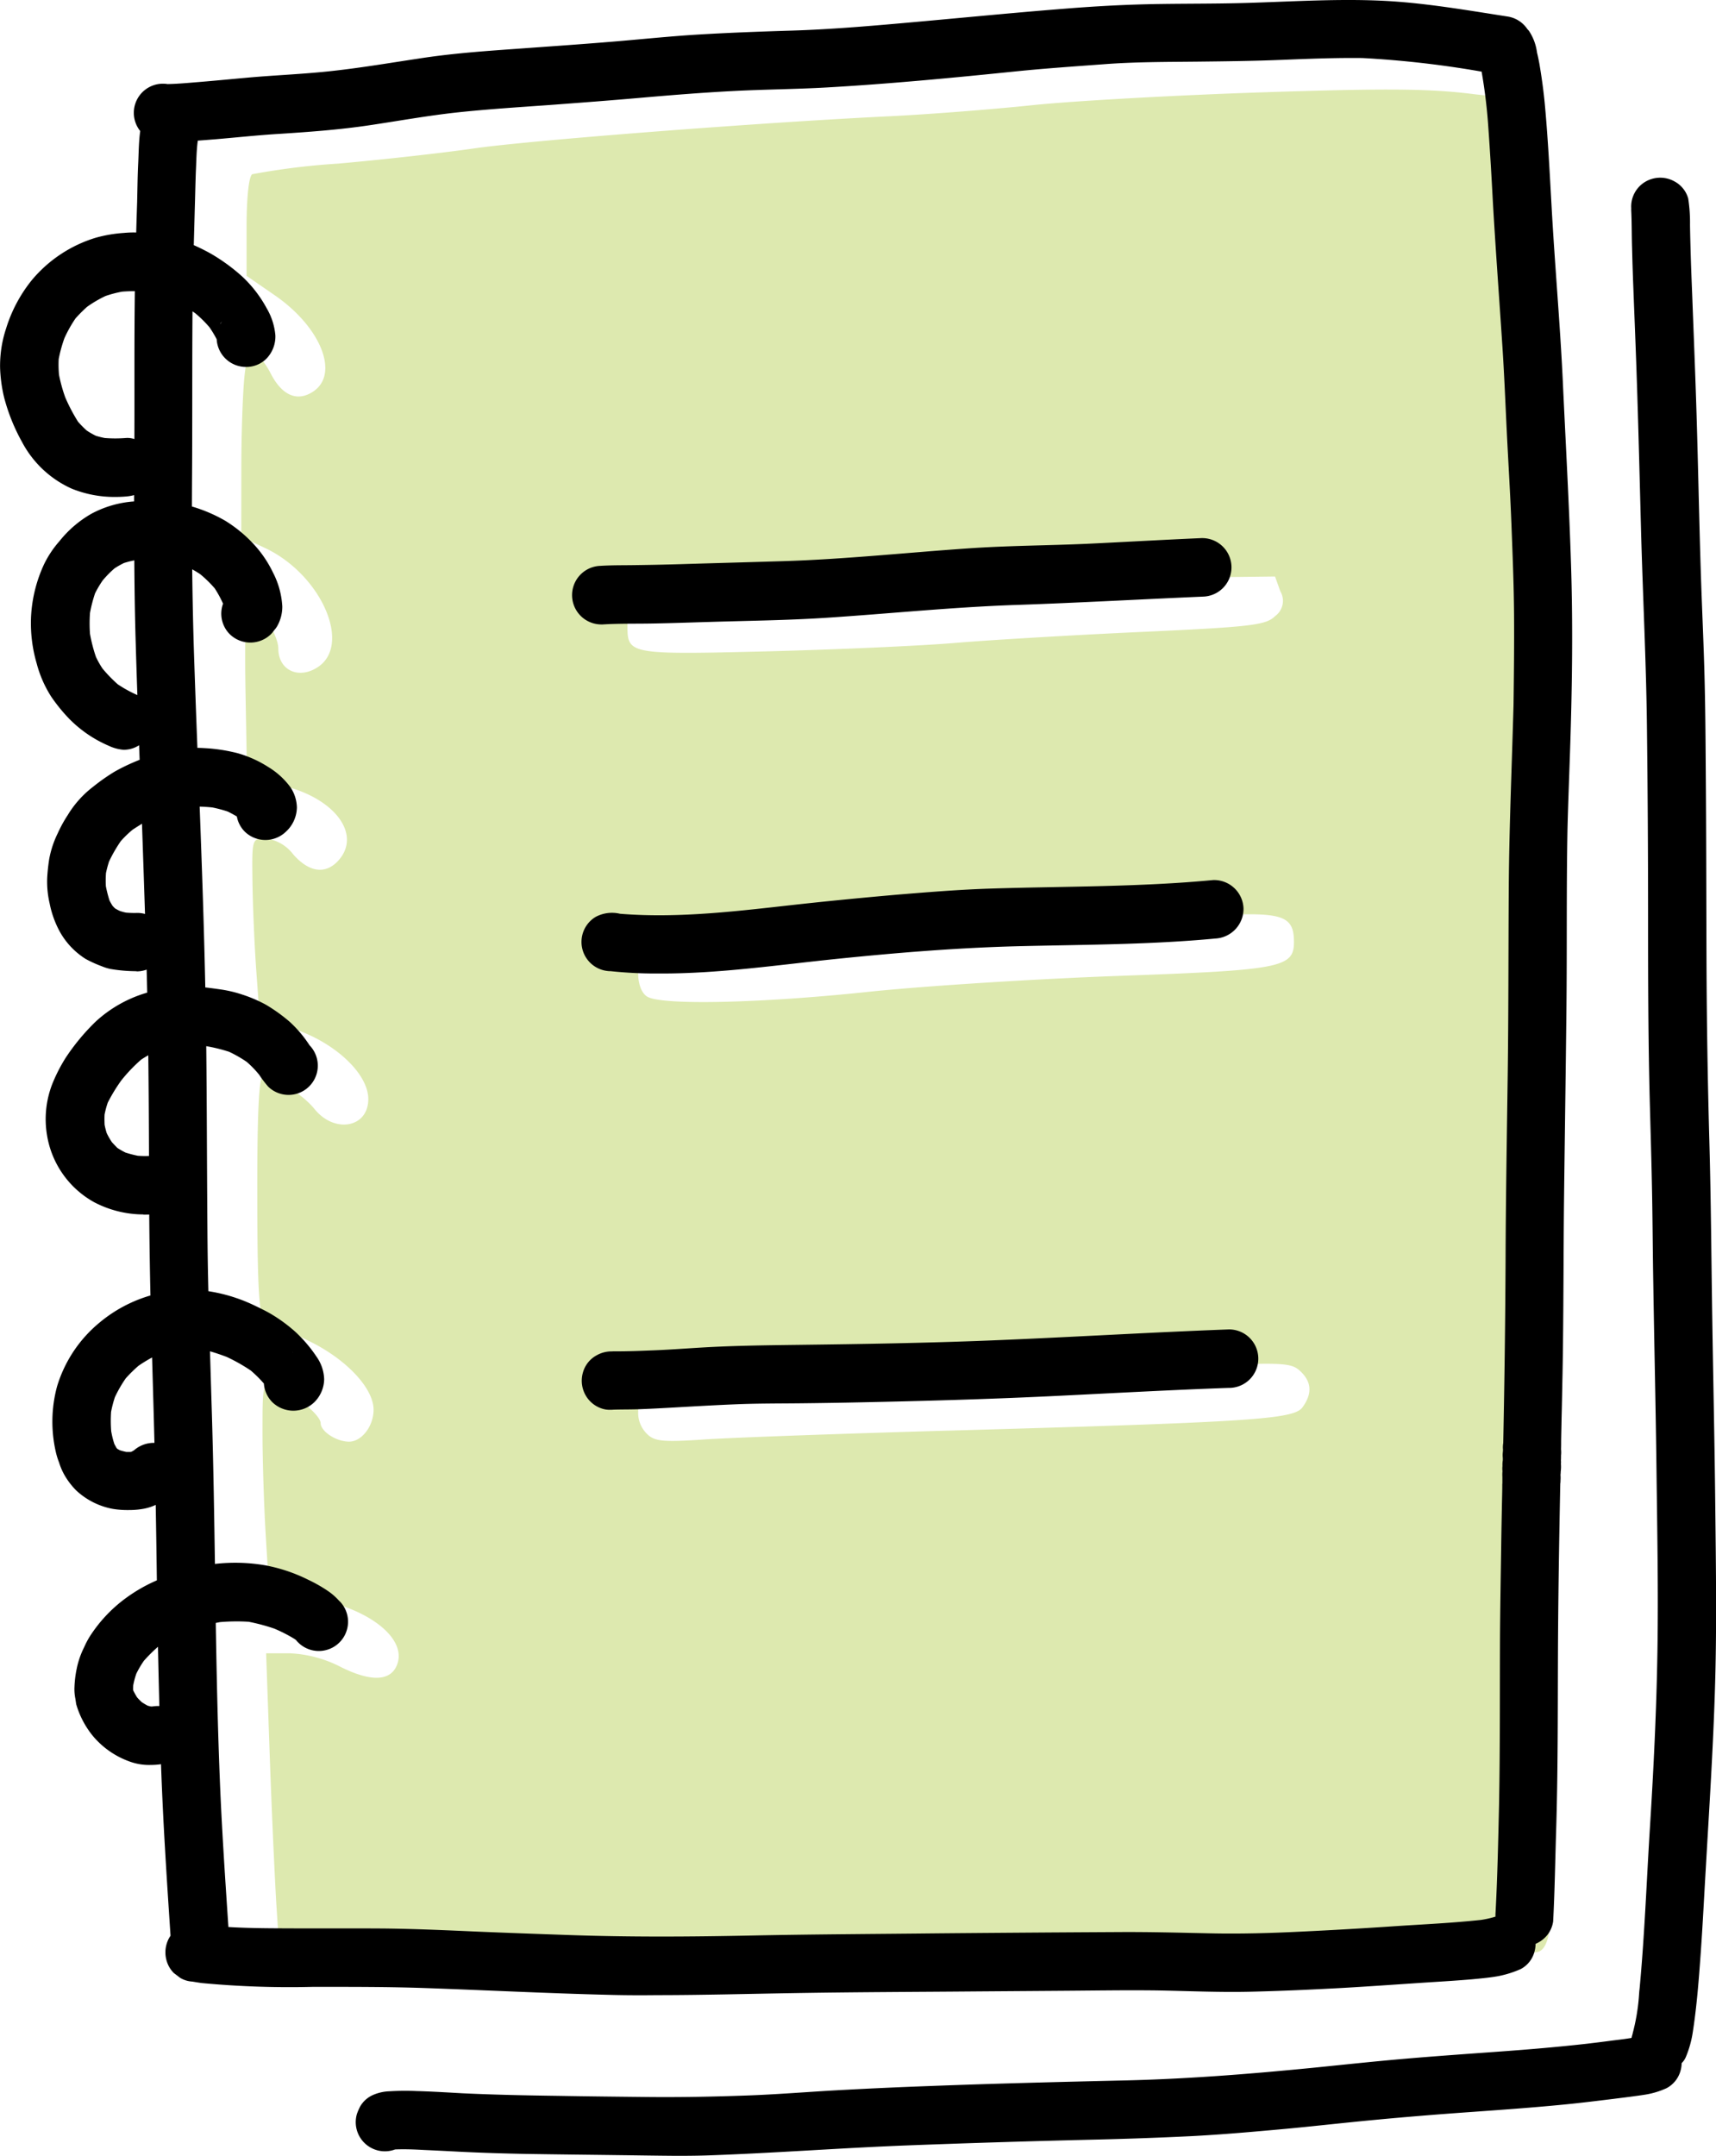
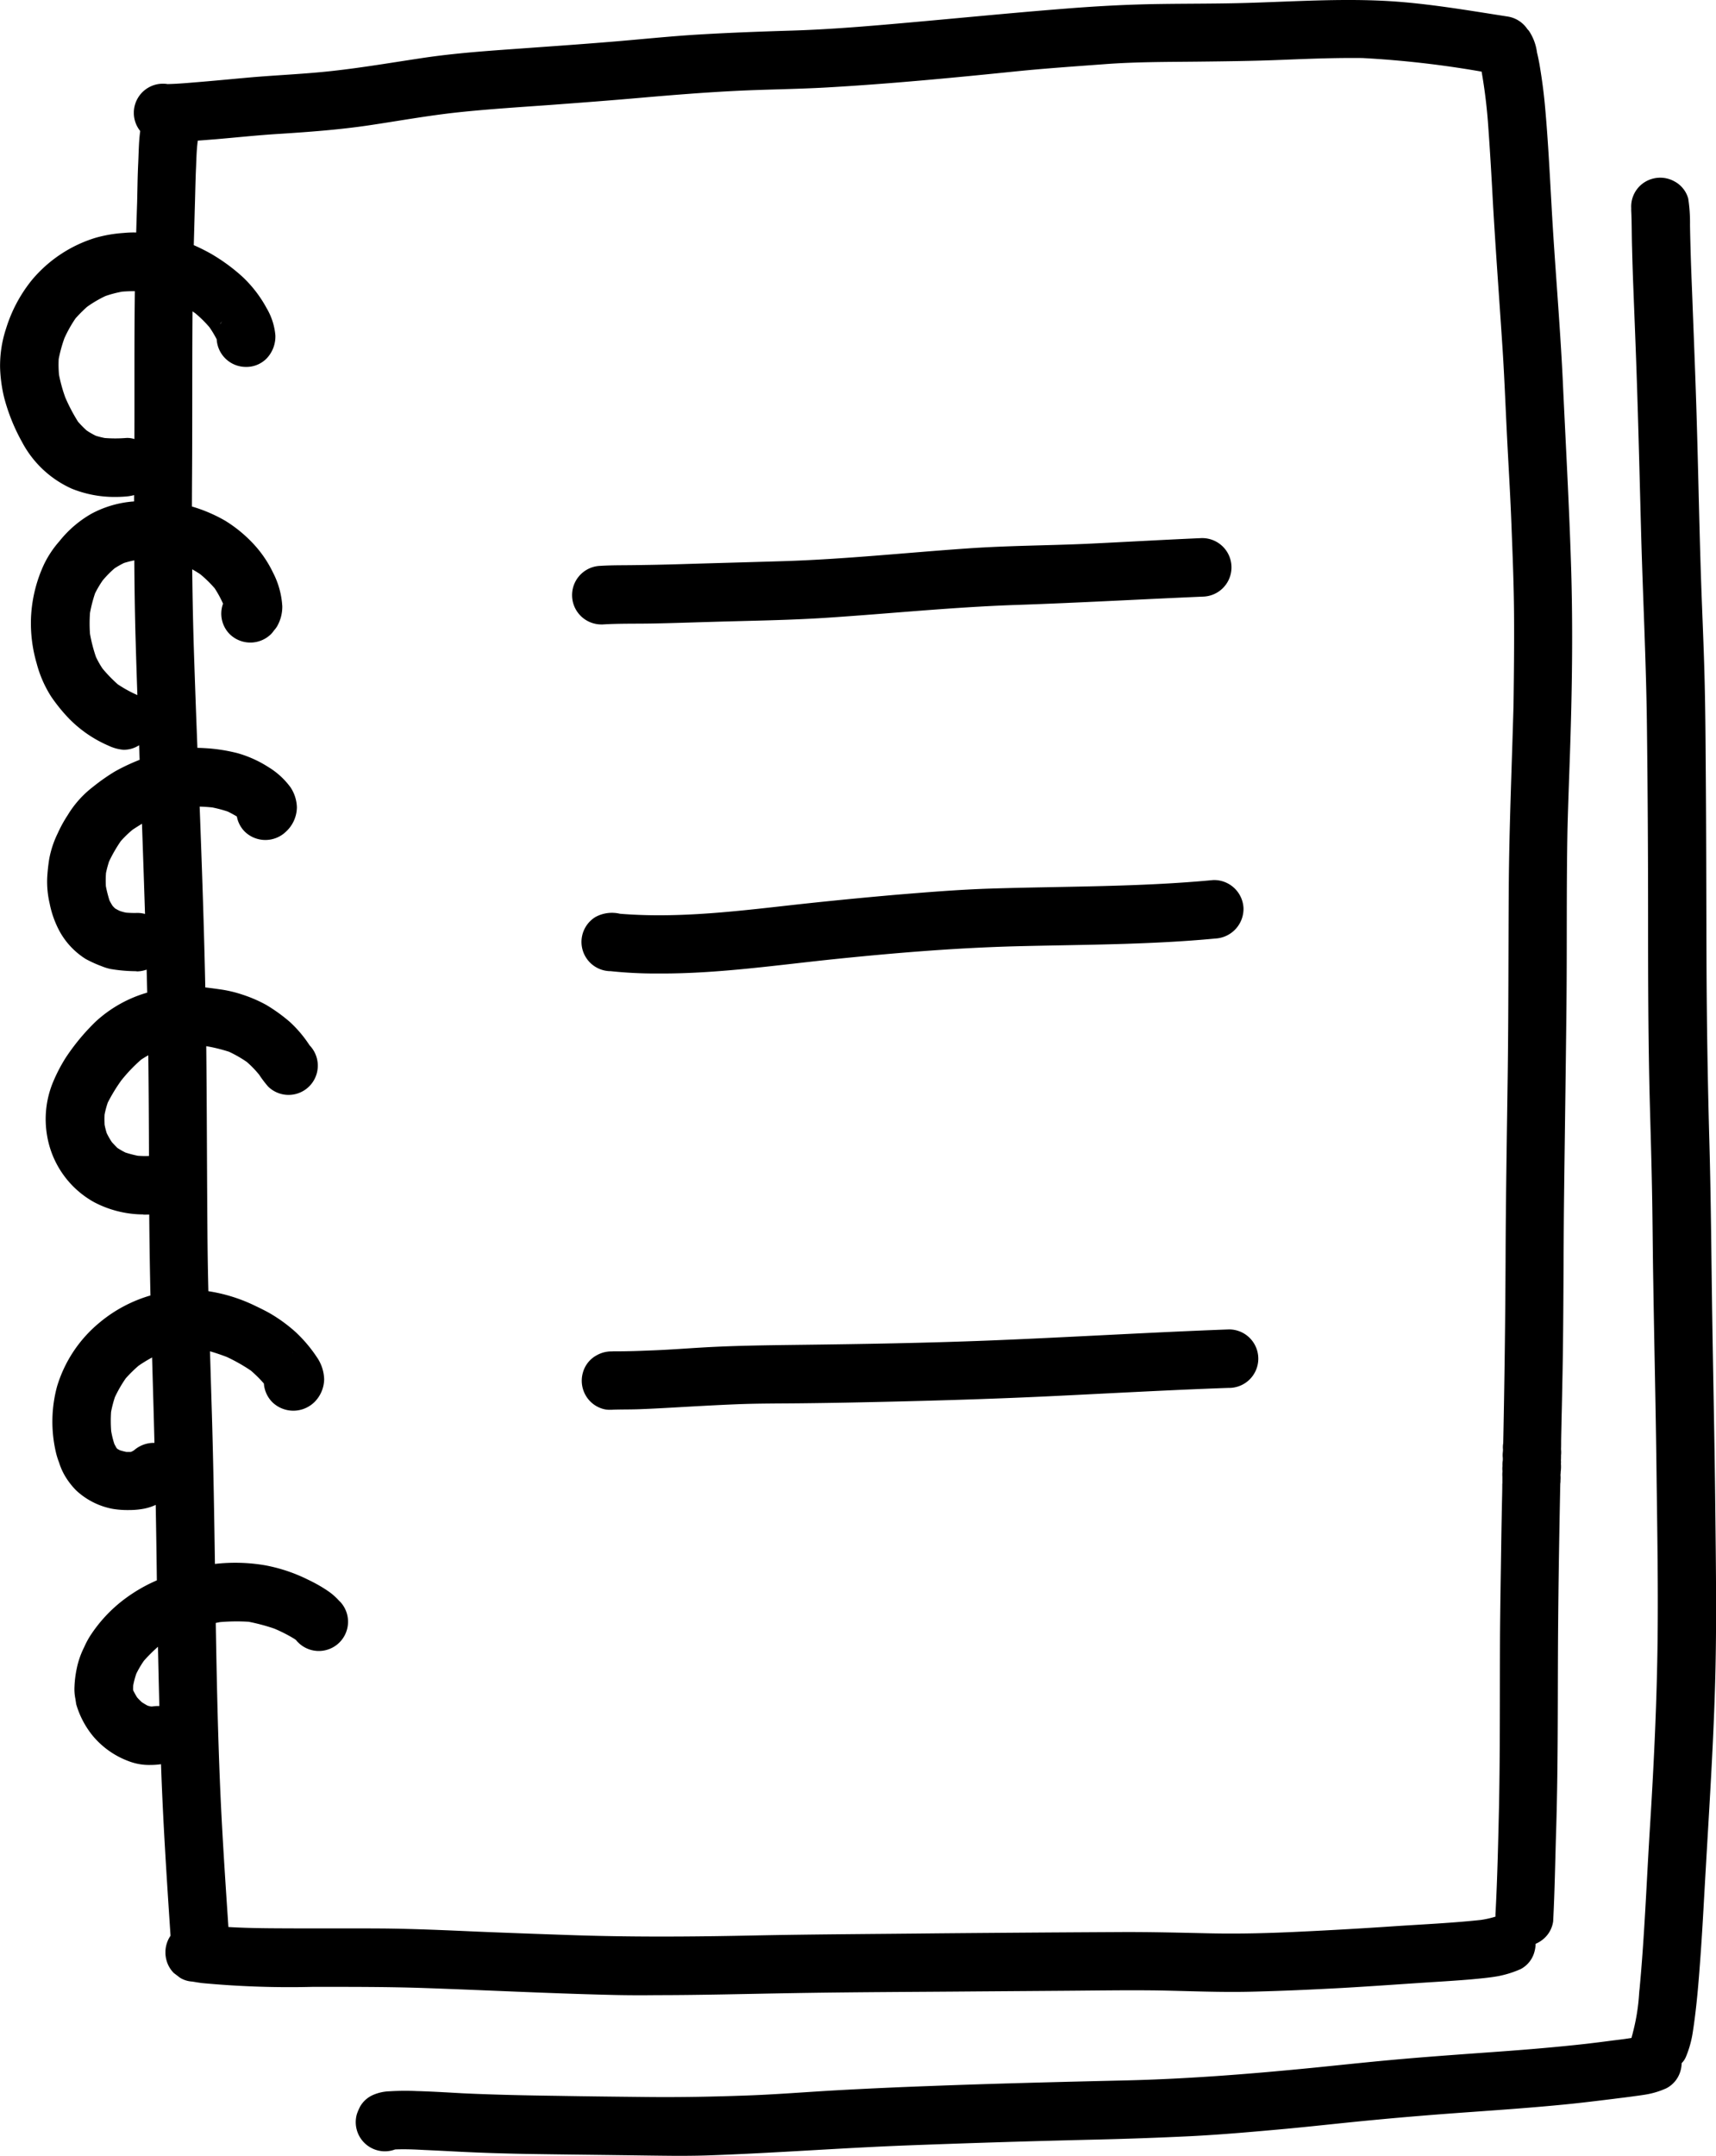
<svg xmlns="http://www.w3.org/2000/svg" width="180.238" height="226.362" viewBox="0 0 180.238 226.362">
  <g transform="translate(-521.141 -781.91)">
-     <path d="M1697.042,2832.2c-4.583-.211-12.734-.415-18.112-.455l-9.778-.072-.348-5.417c-.192-2.979-.518-10.23-.726-16.112l-.377-10.695h2.478a12.907,12.907,0,0,1,5.379,1.446c3.26,1.625,5.352,1.483,5.95-.4.942-2.966-3.9-6.3-10.081-6.943l-3.392-.353-.358-5.849c-.2-3.217-.358-8.2-.358-11.078,0-5.165.015-5.224,1.25-4.849,1.84.559,4.861,2.965,4.861,3.871,0,.857,1.66,1.936,2.979,1.936s2.576-1.617,2.576-3.354c0-2.3-2.956-5.4-6.94-7.289a21.727,21.727,0,0,0-3.968-1.58c-1.1,0-1.3-2.209-1.307-14.307q-.008-11.816.576-11.806c1.22,0,4.191,1.859,5.43,3.4,2.109,2.619,5.655,1.973,5.655-1.031,0-2.908-4.123-6.48-8.862-7.679l-2.528-.64-.358-4.941c-.2-2.718-.384-7-.417-9.524-.059-4.576-.057-4.583,1.38-4.583a4.26,4.26,0,0,1,2.9,1.667c1.664,1.9,3.4,2.134,4.74.651,2.556-2.824-.559-6.776-6.271-7.956l-3.316-.685-.164-9.115c-.09-5.013,0-9.217.2-9.341.758-.466,3.245,3.238,3.245,4.833,0,2.276,2.125,3.279,4.144,1.956,3.611-2.366.344-9.746-5.54-12.511l-2.494-1.172.005-7.081c0-3.895.163-8.4.356-10,.294-2.446.479-2.813,1.143-2.263a8.68,8.68,0,0,1,1.595,2.209c1.192,2.305,2.776,2.979,4.44,1.889,2.8-1.837.839-6.77-4.031-10.124l-2.951-2.032v-5.153c0-3.06.241-5.3.594-5.52a75.191,75.191,0,0,1,9.028-1.115c4.639-.411,11.059-1.128,14.268-1.594,5.852-.849,30.1-2.725,43.613-3.375,3.972-.191,10.723-.714,15-1.162s15.2-1.058,24.273-1.355c13.28-.436,17.644-.391,22.39.227a41.189,41.189,0,0,1,6.207,1.08c.357.356,2.052,24.912,2.942,42.6.422,8.385.438,22.876.055,48.614-.3,20.168-.691,50.419-.868,67.226s-.45,31.607-.606,32.89c-.189,1.55-.6,2.425-1.226,2.606-4.2,1.217-84.821,2.315-104.281,1.421Zm42.224-56.125c32.126-.913,36.366-1.192,37.286-2.45,1.06-1.45.967-2.717-.283-3.848-.973-.881-1.977-.909-12.917-.356-9.415.476-46.3,1.64-53.352,1.685a3.1,3.1,0,0,0-2.3,5.306c.791.791,1.694.88,5.972.589C1716.441,2776.811,1727.96,2776.394,1739.266,2776.072ZM1730.935,2730c5.8-.612,17.667-1.367,26.363-1.678,17.04-.609,18.359-.866,18.359-3.572s-1.191-3.125-7.686-2.8c-3.259.165-11.3.541-17.871.837s-15.445.932-19.723,1.413-11.124.959-15.212,1.06c-5.469.135-7.559.382-7.908.933-.815,1.286-.544,3.719.481,4.315C1709.3,2731.423,1719.572,2731.2,1730.935,2730Zm9.164-36.639c3.514-.3,12.265-.819,19.445-1.149,11.683-.536,13.17-.711,14.14-1.671a1.973,1.973,0,0,0,.535-2.613l-.548-1.54-11.369.135c-6.253.074-16.619.5-23.036.942s-16.275.953-21.906,1.13c-6.126.193-10.534.567-10.973.931a3.11,3.11,0,0,0-.734,2.1c0,2.935.254,2.98,14.723,2.619C1727.71,2694.058,1736.585,2693.661,1740.1,2693.359Z" transform="translate(-1118.607 -1843.945)" fill="#dde9af" />
    <path d="M65.368,226.294c-3.406-.045-6.8-.078-10.205-.134-2.255-.044-4.51-.112-6.754-.223-1.3-.067-2.579-.134-3.863-.19-1.016-.056-2.032-.1-3.048-.056a3.059,3.059,0,0,1-4.008-3.729,5.807,5.807,0,0,1,.357-.815,2.914,2.914,0,0,1,1.228-1.128,4.679,4.679,0,0,1,1.865-.436,26.432,26.432,0,0,1,2.813-.022c1.619.044,3.238.145,4.856.234,3.327.157,6.655.223,9.982.268,3.159.056,6.319.089,9.479.122,3.439.034,6.866-.033,10.305-.156,3.216-.112,6.43-.38,9.646-.558q4.907-.269,9.836-.447c6.766-.257,13.532-.424,20.309-.58,6.677-.157,13.331-.692,19.974-1.351,3.1-.312,6.208-.648,9.323-.915,3.371-.291,6.743-.525,10.126-.77,3.059-.223,6.118-.481,9.166-.826h0c.778-.093,1.547-.187,2.325-.291.751-.1,1.528-.177,2.285-.311a4.29,4.29,0,0,1,.138-.493.844.844,0,0,0-.037.086,21.28,21.28,0,0,0,.7-4.3v.02c.011-.111.021-.222.032-.332q.012-.119.024-.237l-.008.071c.512-5.484.722-10.989,1.058-16.483.4-6.319.715-12.638.815-18.98s-.022-12.66-.1-19c-.078-6.531-.235-13.052-.335-19.583-.056-3.059-.068-6.118-.123-9.177-.056-3.282-.156-6.565-.245-9.848-.168-6.453-.179-12.918-.179-19.371q0-10.082-.122-20.152c-.078-6.621-.413-13.242-.6-19.862-.157-5.773-.291-11.544-.491-17.305-.1-2.937-.223-5.873-.335-8.809q-.084-2.094-.134-4.187c-.045-1.384-.022-2.768-.1-4.154.023.146.045.3.078.458a3.023,3.023,0,0,1,2.088-3.551,3.067,3.067,0,0,1,2.367.246,2.931,2.931,0,0,1,1.462,1.8,16.347,16.347,0,0,1,.19,2.758c.011.837.033,1.663.056,2.5.044,1.652.112,3.316.178,4.968.123,3.282.257,6.565.369,9.848.234,6.654.335,13.319.558,19.974.112,3.3.268,6.61.357,9.914.089,3.261.112,6.52.134,9.781.056,6.62.056,13.253.078,19.873q.032,9.663.3,19.3c.178,6.308.211,12.616.312,18.936.1,6.5.246,13,.312,19.5.068,6.375.167,12.75-.033,19.114-.19,6.274-.6,12.549-.96,18.813-.178,2.992-.323,5.972-.536,8.954-.2,2.8-.413,5.627-.849,8.407a10.908,10.908,0,0,1-.715,2.512,2,2,0,0,1-.439.642,3.116,3.116,0,0,1-.119.8,2.952,2.952,0,0,1-1.474,1.831,8.673,8.673,0,0,1-2.21.67c-.357.056-.725.112-1.094.157-.77.112-1.552.2-2.322.3-1.719.211-3.439.424-5.17.591-3.3.324-6.62.558-9.925.793s-6.62.5-9.925.815c-3.115.29-6.208.647-9.323.938-3.316.3-6.643.6-9.97.77q-5.175.251-10.327.368-9.882.235-19.762.614c-6.777.268-13.542.782-20.331,1.027-1.194.045-2.378.057-3.572.057C69.186,226.35,67.277,226.317,65.368,226.294ZM171.433,22.649c0-.023,0-.033-.012-.045C171.433,22.616,171.433,22.627,171.433,22.649Zm.03,190.925-.019.059C171.449,213.615,171.455,213.6,171.463,213.575ZM63.995,209.458c-6.476-.156-12.94-.491-19.416-.715-3.919-.134-7.837-.122-11.767-.122a98.2,98.2,0,0,1-11.6-.4c-.335-.044-.67-.1-1.005-.156a2.751,2.751,0,0,1-1.283-.392c-.223-.167-.436-.335-.659-.5a2.967,2.967,0,0,1-.793-1.4,3.118,3.118,0,0,1,.3-2.3q.065-.113.14-.22c-.4-6.007-.794-12-1-18.012a7.671,7.671,0,0,1-1.074.078,5.984,5.984,0,0,1-2.367-.413,8.946,8.946,0,0,1-3.718-2.635A9.363,9.363,0,0,1,8,178.923c-.022-.179-.056-.357-.077-.525a5,5,0,0,1-.1-1.3,11.213,11.213,0,0,1,.223-1.831,9,9,0,0,1,.793-2.311,9.027,9.027,0,0,1,.591-1.127,15.085,15.085,0,0,1,3.73-3.986,16.777,16.777,0,0,1,3.315-1.907q-.048-3.963-.12-7.922a5.394,5.394,0,0,1-1.209.394,8.316,8.316,0,0,1-1.541.145,9.712,9.712,0,0,1-1.764-.122A7.7,7.7,0,0,1,8,156.492a7.878,7.878,0,0,1-1.072-1.351,6.582,6.582,0,0,1-.725-1.585,7.67,7.67,0,0,1-.346-1.128,14.2,14.2,0,0,1,.133-6.844,13.858,13.858,0,0,1,4.422-6.677,14.79,14.79,0,0,1,5.39-2.883q-.094-4.249-.128-8.5-.291.013-.584.013a.284.284,0,0,0-.134-.022,11.2,11.2,0,0,1-5.046-1.273,9.845,9.845,0,0,1-4.969-7.034,10.181,10.181,0,0,1,.547-5.381A17.024,17.024,0,0,1,6.9,111.064a22.719,22.719,0,0,1,3.137-3.785,13.51,13.51,0,0,1,5.426-3.054q-.028-1.208-.06-2.416a3.155,3.155,0,0,1-1.012.188.832.832,0,0,0-.223-.022,16.5,16.5,0,0,1-2.568-.234,5.257,5.257,0,0,1-.927-.291A12.607,12.607,0,0,1,9,100.691a7.942,7.942,0,0,1-2.791-3,10.392,10.392,0,0,1-.994-2.825,10.035,10.035,0,0,1-.257-2.713,19.427,19.427,0,0,1,.212-1.966,10.4,10.4,0,0,1,.893-2.69,13.76,13.76,0,0,1,1.049-1.91,10.744,10.744,0,0,1,2.657-2.97,21.372,21.372,0,0,1,2.278-1.6,20.73,20.73,0,0,1,2.132-1.039q.243-.1.488-.2-.029-.765-.057-1.53a2.96,2.96,0,0,1-.9.393,3.384,3.384,0,0,1-.715.089,4.516,4.516,0,0,1-1.574-.424,13,13,0,0,1-4.209-2.892,17.994,17.994,0,0,1-1.842-2.278A12.263,12.263,0,0,1,3.85,69.653a15.047,15.047,0,0,1-.592-4.834,14.8,14.8,0,0,1,1.385-5.605,10.719,10.719,0,0,1,1.6-2.389A11.7,11.7,0,0,1,9.6,53.944a11.1,11.1,0,0,1,4.487-1.295c0-.221,0-.443,0-.664a4.67,4.67,0,0,1-.894.15c-.391.033-.781.045-1.173.045a11.979,11.979,0,0,1-4.487-.871h0A10.988,10.988,0,0,1,2.309,46.4,20,20,0,0,1,.434,41.741a15.48,15.48,0,0,1-.425-3.126,12.451,12.451,0,0,1,.637-4.143,15.18,15.18,0,0,1,2.713-5.08,14.074,14.074,0,0,1,6.71-4.433,14.416,14.416,0,0,1,2.926-.5,10.68,10.68,0,0,1,1.31-.047q.047-1.614.1-3.224c.033-1.351.044-2.7.112-4.053.053-1.118.056-2.267.21-3.378a3.057,3.057,0,0,1,2.87-4.929h.034c1.116-.023,2.244-.134,3.361-.223,1.619-.134,3.226-.291,4.846-.436,3.014-.279,6.028-.379,9.031-.715,3.261-.357,6.476-.915,9.714-1.395,3.193-.469,6.4-.7,9.6-.927,3.248-.235,6.509-.458,9.758-.725,3.092-.246,6.174-.581,9.266-.771,3.327-.2,6.655-.323,9.981-.424,3.271-.1,6.532-.346,9.792-.625,6.4-.547,12.784-1.2,19.181-1.7C115.385.633,118.6.464,121.838.42c3.037-.045,6.074-.023,9.111-.112,4.935-.146,9.869-.48,14.805-.2,4.231.246,8.428.982,12.615,1.63a3.058,3.058,0,0,1,2.06,1.323l.151.162a5.339,5.339,0,0,1,.859,2.3c.1.4.179.8.257,1.217.257,1.529.469,3.07.6,4.622.3,3.349.469,6.7.659,10.059.335,6.218.9,12.426,1.194,18.644.3,6.51.671,13.019.871,19.527s.1,13.04-.122,19.561c-.089,2.613-.19,5.214-.257,7.827-.122,6.251-.044,12.5-.111,18.756-.068,6.509-.168,13.019-.246,19.527-.078,6.341-.045,12.694-.167,19.036-.034,1.552-.057,3.1-.1,4.656-.012.77-.033,1.541-.045,2.3,0,.313,0,.615-.011.916a3.111,3.111,0,0,1,0,.647c0,.179,0,.357-.012.536a1.6,1.6,0,0,1,0,.335,4.133,4.133,0,0,1-.022.837c0,.112-.011.235-.022.347a3.471,3.471,0,0,1,0,.58,1.676,1.676,0,0,1-.023.335c-.123,6.085-.223,12.17-.246,18.266-.022,6.062,0,12.136-.19,18.2-.1,3.16-.145,6.331-.312,9.49a2.964,2.964,0,0,1-1.229,2.01,3.132,3.132,0,0,1-.617.348,3.054,3.054,0,0,1-.1.758,2.893,2.893,0,0,1-1.452,1.887,10.967,10.967,0,0,1-2.434.759c-.9.157-1.82.235-2.735.324-1.429.122-2.848.212-4.277.3-3.081.2-6.152.424-9.233.6-3.249.178-6.5.324-9.746.4s-6.475-.077-9.714-.134c-3.26-.044-6.521.012-9.77.034l-9.188.067c-6.42.056-12.839.068-19.259.179-4.812.077-9.625.212-14.436.212q-.828.011-1.662.011C66.193,209.5,65.091,209.488,63.995,209.458ZM31.014,202.48h3.9c1.776,0,3.551,0,5.325.011,3.271.033,6.531.179,9.792.324,3.193.134,6.375.246,9.568.357,6.487.234,12.963.19,19.438.056S92,203.072,98.471,203q9.53-.084,19.036-.134c3.216-.022,6.409.067,9.613.134,3.171.067,6.341-.022,9.513-.179q4.923-.234,9.847-.569c3.014-.2,6.04-.335,9.055-.659a10.058,10.058,0,0,0,1.537-.345c0-.153,0-.31.014-.47.2-3.785.279-7.592.368-11.388v-.078c.112-5.928.068-11.846.1-17.774.023-3.048.078-6.107.122-9.156.022-1.663.056-3.326.09-5,.011-.469.023-.949.023-1.417a1.712,1.712,0,0,1,.011-.235v-.67a3.5,3.5,0,0,1,.011-.581,2.319,2.319,0,0,1,0-.547,2.715,2.715,0,0,1,.034-.6v-.246a2.785,2.785,0,0,1,.011-.681.872.872,0,0,1,.011-.167,2.619,2.619,0,0,1,.023-.715q.2-9.6.246-19.192c.022-6.454.134-12.9.223-19.337.089-6.6.068-13.186.112-19.773.045-6.4.324-12.784.5-19.17.044-3.171.077-6.331.056-9.5-.022-3.2-.157-6.4-.28-9.6-.122-3.182-.323-6.364-.48-9.546s-.279-6.375-.5-9.568c-.324-4.924-.692-9.825-.971-14.749-.134-2.512-.28-5.013-.458-7.513a55.58,55.58,0,0,0-.719-6.054,105.007,105.007,0,0,0-12.511-1.427c-2.824-.034-5.627.078-8.44.19-2.993.122-5.984.156-8.987.189-3.227.034-6.476.023-9.691.268-3.148.235-6.308.446-9.446.77-6.565.671-13.152,1.3-19.75,1.675-3.171.178-6.341.2-9.512.357-3.338.167-6.665.436-9.993.725-3.148.279-6.3.514-9.446.749-3.249.234-6.509.435-9.758.781-3.126.335-6.219.9-9.334,1.362s-6.241.692-9.378.894c-2.255.134-4.5.379-6.744.569-.618.047-1.235.1-1.853.144-.145,1.027-.148,2.1-.2,3.128-.056,1.4-.078,2.792-.123,4.187q-.048,1.83-.1,3.659c.617.27,1.222.574,1.816.907a19.5,19.5,0,0,1,3.26,2.378,13,13,0,0,1,2.579,3.338,6.745,6.745,0,0,1,.915,2.836,3.339,3.339,0,0,1-.915,2.435,2.985,2.985,0,0,1-2.177.893,3.078,3.078,0,0,1-3.071-2.9A11.054,11.054,0,0,0,22,34.361,12.315,12.315,0,0,0,20.519,32.9q-.148-.105-.3-.207c-.044,5.76-.009,11.519-.048,17.278q-.011,1.606-.014,3.211a15.993,15.993,0,0,1,3.486,1.488,14.291,14.291,0,0,1,2.836,2.289,12.074,12.074,0,0,1,2.189,3.148,8.8,8.8,0,0,1,.982,3.551,4.135,4.135,0,0,1-.469,1.965,2.372,2.372,0,0,1-.391.558,2.868,2.868,0,0,1-.324.4,3.1,3.1,0,0,1-4.343,0,3.055,3.055,0,0,1-.7-3.182.557.557,0,0,0-.044-.122,11.634,11.634,0,0,0-.826-1.5,12.285,12.285,0,0,0-1.541-1.5c-.27-.178-.544-.343-.825-.5q.051,4.743.21,9.483.156,4.634.337,9.267.334,0,.669.022a17.927,17.927,0,0,1,3.516.525,12.051,12.051,0,0,1,3.261,1.463,8.045,8.045,0,0,1,2.334,2.132,4,4,0,0,1,.67,2.1,3.531,3.531,0,0,1-1.139,2.546,3.111,3.111,0,0,1-4.342,0,3.034,3.034,0,0,1-.826-1.586c-.3-.178-.615-.347-.949-.514a13.185,13.185,0,0,0-1.641-.435c-.441-.044-.879-.074-1.316-.086.238,6.327.46,12.655.592,18.986.548.059,1.094.138,1.64.215a13.03,13.03,0,0,1,2.278.547,14.313,14.313,0,0,1,2.479,1.071,17.482,17.482,0,0,1,2.467,1.776,12.678,12.678,0,0,1,2.088,2.468,3.071,3.071,0,0,1-4.343,4.342,11.557,11.557,0,0,1-.949-1.25,10.656,10.656,0,0,0-1.307-1.351,13.165,13.165,0,0,0-1.853-1.061,16.979,16.979,0,0,0-2.4-.59c.068,6.449.071,12.9.124,19.347q.022,3.19.1,6.381a17.154,17.154,0,0,1,4.96,1.557c.514.246,1.016.491,1.507.77a16.17,16.17,0,0,1,2.746,2.01,14.83,14.83,0,0,1,2.166,2.568,4.3,4.3,0,0,1,.781,2.344,3.46,3.46,0,0,1-.982,2.356,3.168,3.168,0,0,1-4.466.044,3.089,3.089,0,0,1-.882-1.954,13.166,13.166,0,0,0-1.373-1.362,18.725,18.725,0,0,0-2.524-1.429c-.584-.222-1.168-.423-1.764-.591q.105,3.5.212,7c.149,5.107.231,10.216.308,15.324a18.725,18.725,0,0,1,5.24.138,17.153,17.153,0,0,1,4.544,1.518,15.822,15.822,0,0,1,1.9,1.061c.078.056.167.112.246.167a6.324,6.324,0,0,1,1.608,1.619c-.168-.224-.336-.436-.5-.659a.14.14,0,0,1,.033.044,3.071,3.071,0,1,1-4.343,4.343,1.912,1.912,0,0,1-.2-.223.025.025,0,0,0-.022-.022c-.045-.033-.09-.067-.134-.1A15.607,15.607,0,0,0,28.8,171a20.54,20.54,0,0,0-2.679-.715,20.62,20.62,0,0,0-2.992.033q-.235.043-.467.09c.09,5.439.205,10.877.422,16.31.206,5.213.559,10.415.906,15.617C26.33,202.476,28.681,202.471,31.014,202.48ZM156.983,201.3l.089-.033v0ZM15.116,174.379a10.409,10.409,0,0,0-.8,1.362,8.766,8.766,0,0,0-.323,1.217c-.012.157-.012.324-.012.481.012.033.023.067.033.1.123.234.246.468.391.692a6.692,6.692,0,0,0,.48.49,6.884,6.884,0,0,0,.614.369,3.191,3.191,0,0,0,.347.089H16a4.024,4.024,0,0,1,.737-.047q-.082-3.111-.145-6.222A17.422,17.422,0,0,0,15.116,174.379Zm-1.2,2.88a.082.082,0,0,0,.012.045c0-.023,0-.045-.012-.045Zm0-.011v-.011c-.023-.134-.033-.257-.056-.391C13.876,176.98,13.9,177.114,13.92,177.248Zm16.792-5.337c-.056-.045-.1-.078-.157-.122C30.6,171.833,30.657,171.866,30.713,171.911ZM14.557,143.4a13.851,13.851,0,0,0-1.351,1.328,13.37,13.37,0,0,0-1.138,1.976,12.069,12.069,0,0,0-.4,1.541,13.787,13.787,0,0,0,.012,2.031,9.241,9.241,0,0,0,.335,1.352c.078.145.157.29.234.424a.535.535,0,0,1,.078.078c.1.056.19.112.291.157.223.067.436.122.659.167h.436c.044-.012.089-.023.122-.034l.234-.133A3.156,3.156,0,0,1,16.1,151.5l.122,0q-.06-2.479-.133-4.96-.058-2-.115-4.005A14.98,14.98,0,0,0,14.557,143.4Zm18.389-.491h0Zm-.011-.008a.026.026,0,0,0-.011,0A.029.029,0,0,1,32.934,142.9ZM32.3,142.4h0Zm0,0h0Zm0,0h0Zm0,0h0Zm-1.563-.391h.045a.03.03,0,0,0-.022-.009A.032.032,0,0,0,30.734,142.012Zm-15.9-30.758a16.45,16.45,0,0,0-2.11,2.21,17.962,17.962,0,0,0-1.407,2.311,9.709,9.709,0,0,0-.335,1.25c-.023.357-.012.715,0,1.072a7.855,7.855,0,0,0,.223.882,7.748,7.748,0,0,0,.535.938c.19.212.38.413.58.614a8.093,8.093,0,0,0,.859.491,12.7,12.7,0,0,0,1.284.335,9.742,9.742,0,0,0,1.183.022c-.014-3.522-.031-7.046-.074-10.571C15.323,110.946,15.076,111.093,14.836,111.254Zm.394-15.287q-.139-4.363-.293-8.729-.013-.37-.026-.739-.5.3-.99.627a11.416,11.416,0,0,0-1.239,1.2,15.5,15.5,0,0,0-1.228,2.132,11.376,11.376,0,0,0-.324,1.217,11.489,11.489,0,0,0-.011,1.385,13.741,13.741,0,0,0,.379,1.484,5.655,5.655,0,0,0,.324.57c.078.089.167.178.257.268a5.335,5.335,0,0,0,.5.267,4.829,4.829,0,0,0,.658.179,9.95,9.95,0,0,0,1.15.033h.057A2.838,2.838,0,0,1,15.229,95.966Zm-2.2-36.853a9.007,9.007,0,0,0-1.005.57,11.015,11.015,0,0,0-1.239,1.262,11.1,11.1,0,0,0-.8,1.351,14.608,14.608,0,0,0-.536,2.076,15.692,15.692,0,0,0,0,2.177,16.078,16.078,0,0,0,.625,2.423,8.879,8.879,0,0,0,.693,1.229,14.864,14.864,0,0,0,1.6,1.652,13.176,13.176,0,0,0,2.06,1.132q-.107-3.073-.195-6.145c-.073-2.667-.11-5.334-.127-8A10.015,10.015,0,0,0,13.028,59.113ZM14.116,46.1c.02-5.17-.021-10.35.047-15.529q-.665,0-1.325.051a11.928,11.928,0,0,0-1.753.458,12.459,12.459,0,0,0-1.942,1.139,15.4,15.4,0,0,0-1.206,1.206,13.622,13.622,0,0,0-1.172,2.088,14.658,14.658,0,0,0-.6,2.188,11.613,11.613,0,0,0,.033,1.652,16.033,16.033,0,0,0,.659,2.379A18.641,18.641,0,0,0,8.2,44.286,11.593,11.593,0,0,0,9.1,45.2a7.9,7.9,0,0,0,.971.558,8.94,8.94,0,0,0,.939.234,14.319,14.319,0,0,0,2.188,0q.1-.008.193-.008A2.451,2.451,0,0,1,14.116,46.1Zm9.072-12.183a.738.738,0,0,0-.056.145,1.912,1.912,0,0,1,.2-.323C23.277,33.8,23.232,33.859,23.188,33.915Zm.488-.636h0Zm0,0h0Zm148.53,175.513-.016.167q-.015.156-.031.313C172.169,209.111,172.187,208.951,172.206,208.791ZM63.313,147.928a3.05,3.05,0,0,1-1.831-1.473,3.088,3.088,0,0,1-.257-2.334,2.954,2.954,0,0,1,1.474-1.831,3.108,3.108,0,0,1,1.541-.392c.167-.011.335-.011.5-.011.391,0,.77,0,1.161-.011.915-.012,1.82-.057,2.735-.09,1.72-.067,3.428-.2,5.147-.3,3.406-.2,6.822-.234,10.238-.279,6.565-.078,13.129-.19,19.695-.446,8.463-.335,16.925-.86,25.388-1.173a3.071,3.071,0,1,1-.089,6.141c-6.3.224-12.583.581-18.879.882-6.62.313-13.242.5-19.873.636-2.111.045-4.232.078-6.342.1-2.177.022-4.365.012-6.542.1s-4.332.212-6.5.335c-1.194.067-2.378.134-3.561.178-.983.045-1.966.022-2.937.057a2.127,2.127,0,0,1-.257.011l-.1,0A2.583,2.583,0,0,1,63.313,147.928Zm.849-45.954a2.961,2.961,0,0,1-.636-.067h-.011a3.07,3.07,0,0,1-.983-5.616,3.625,3.625,0,0,1,2.59-.346c6.331.514,12.683-.323,18.98-1.016q5.091-.552,10.2-.994c3.261-.267,6.543-.535,9.814-.636,7.771-.245,15.564-.156,23.312-.893a3.091,3.091,0,0,1,3.182,2.958,3.122,3.122,0,0,1-2.958,3.182c-6.7.636-13.432.636-20.141.793-6.576.145-13.153.68-19.695,1.351-6.074.626-12.192,1.529-18.311,1.529q-.3,0-.591,0A45,45,0,0,1,64.162,101.975Zm.112,0h0Zm0,0h0Zm-.77-.067h.012Zm-.4-36.341a3.077,3.077,0,0,1-.033-6.152c1.251-.078,2.512-.056,3.763-.078q2.712-.034,5.426-.123c3.327-.1,6.643-.189,9.97-.29,6.486-.2,12.951-.893,19.427-1.34,4.131-.29,8.284-.3,12.415-.48,4.031-.19,8.061-.425,12.091-.6a3.072,3.072,0,1,1,.223,6.141c-6.52.279-13.018.647-19.538.871-6.755.223-13.465.926-20.2,1.362-4.008.257-8.016.3-12.036.424-2.032.056-4.053.134-6.085.167-1.742.034-3.495-.011-5.247.1Zm80.33-59.441a1.537,1.537,0,0,1,.223,0Z" transform="translate(521.141 781.91)" />
  </g>
</svg>